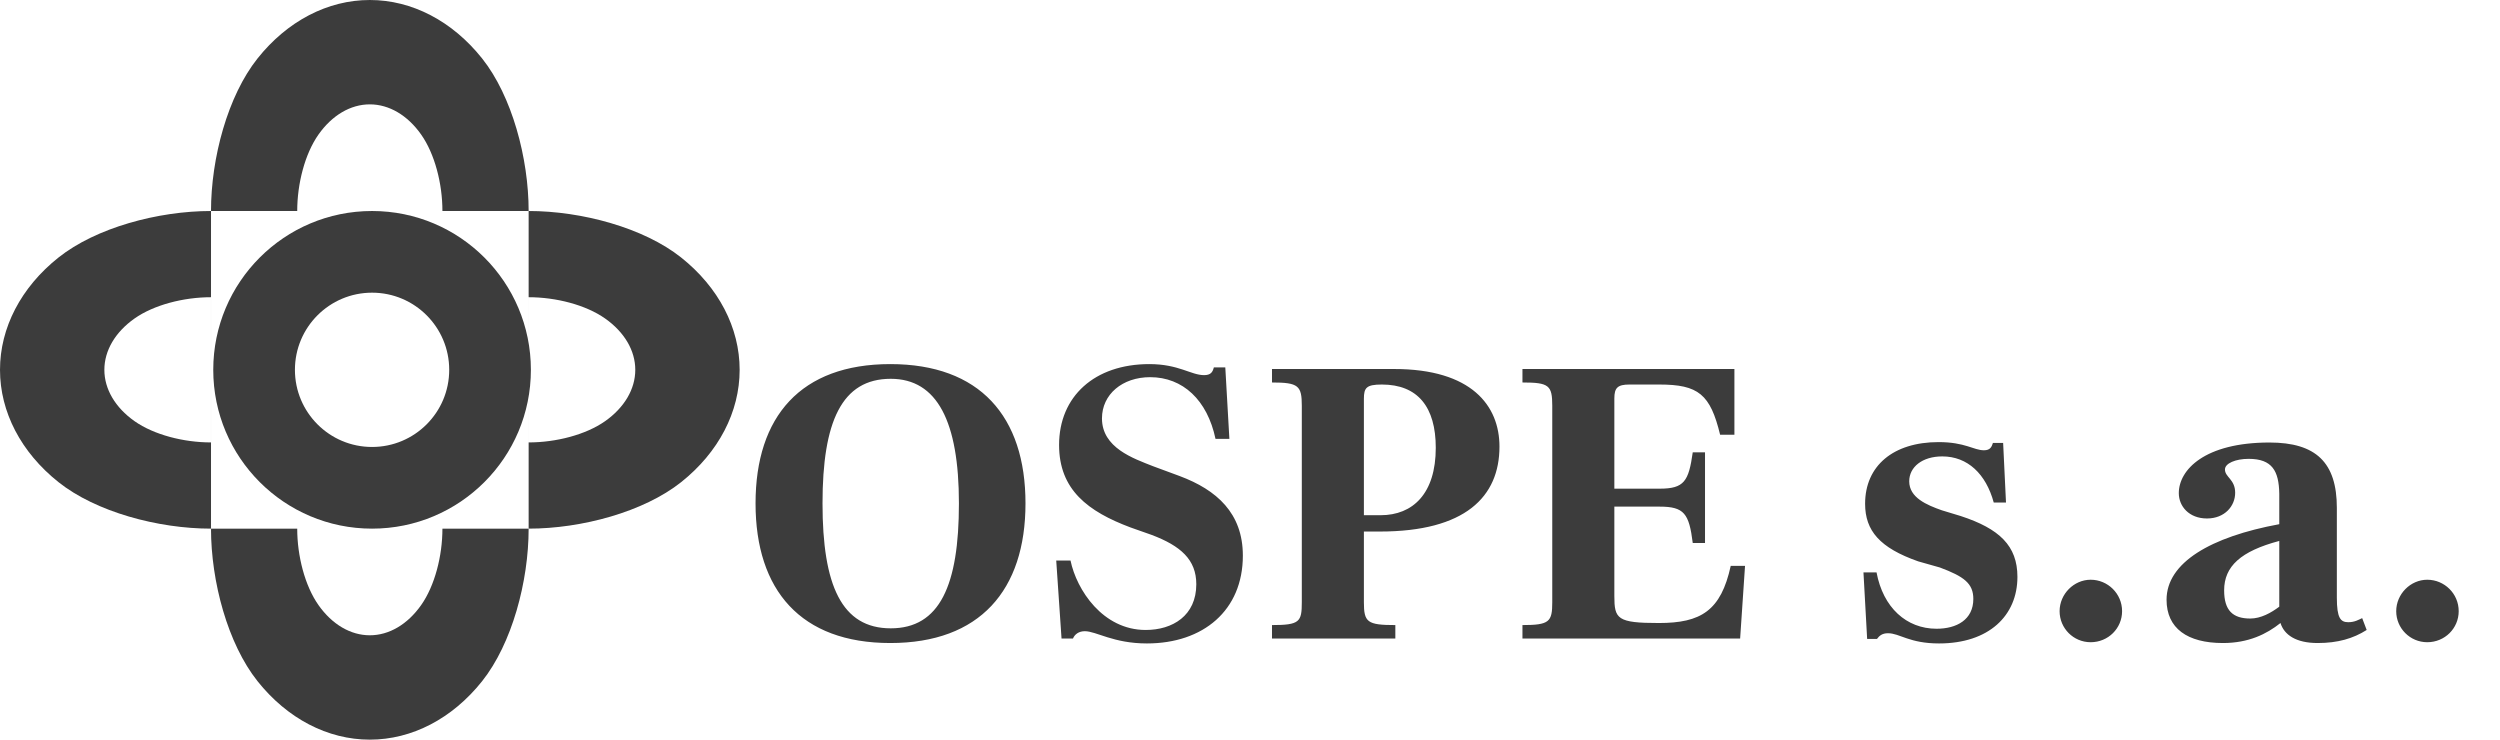
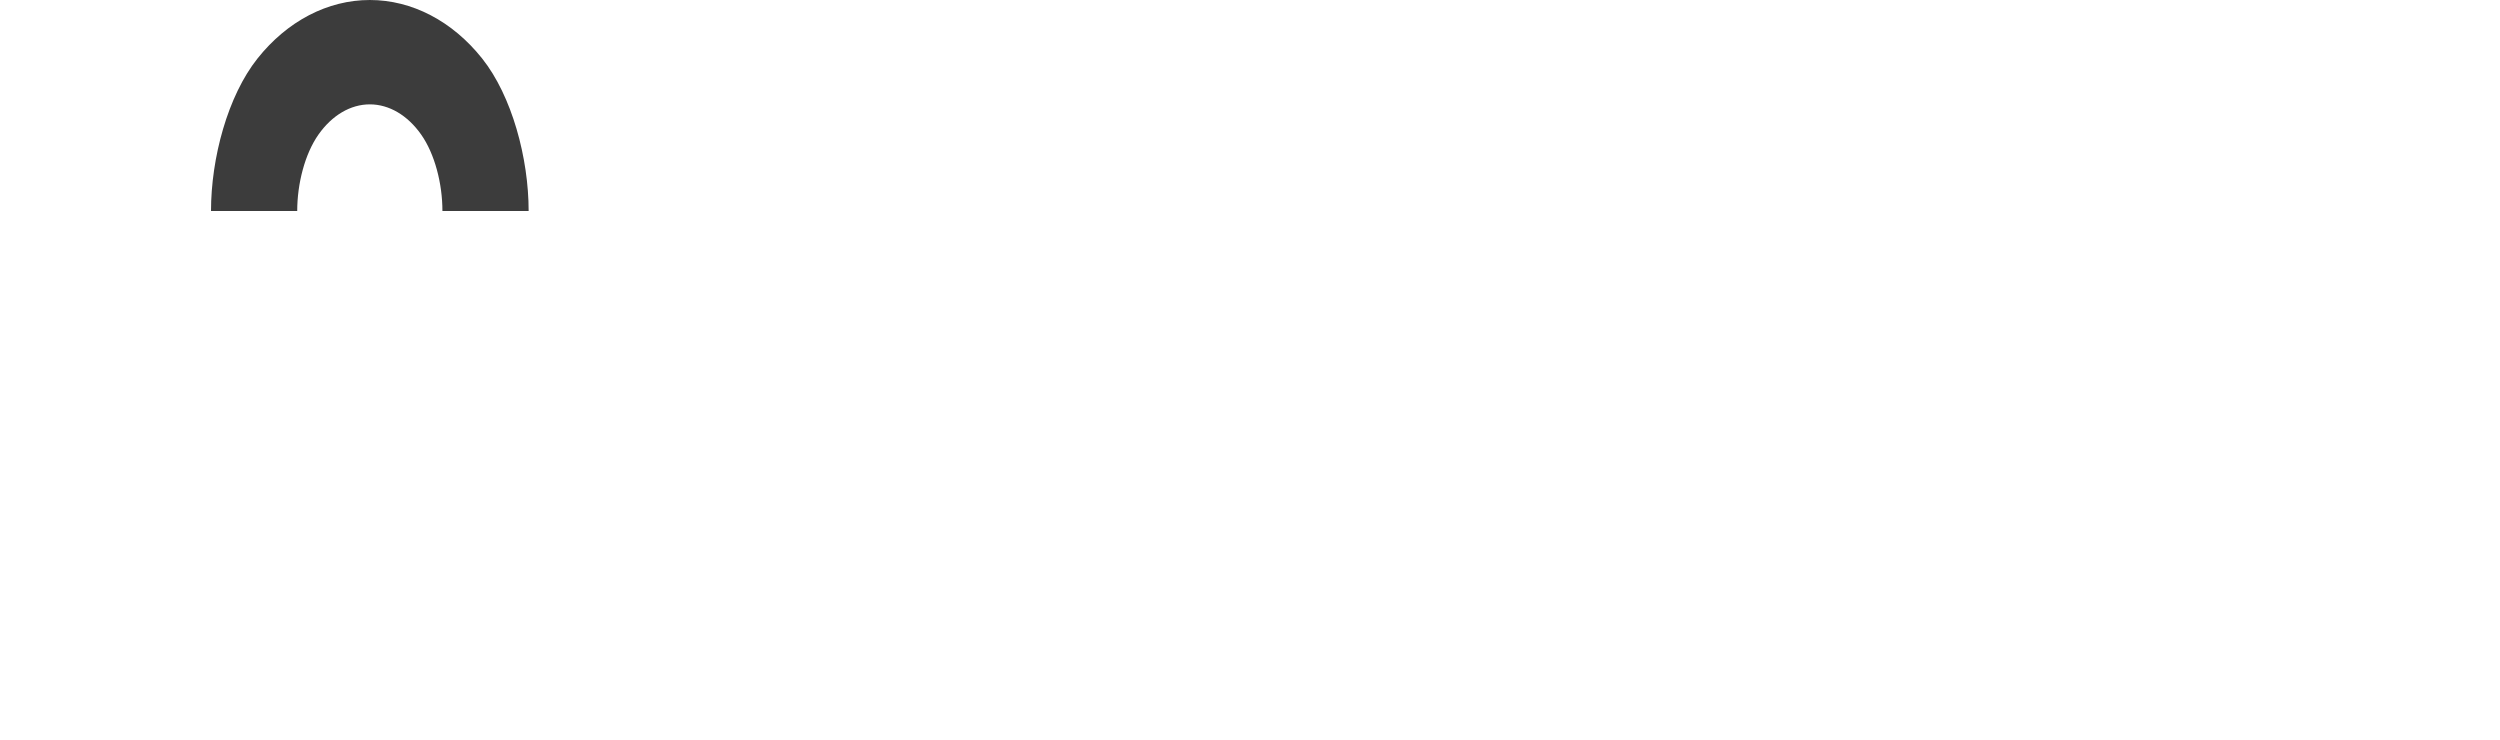
<svg xmlns="http://www.w3.org/2000/svg" width="169" height="50" viewBox="0 0 169 50" fill="none">
-   <path fill-rule="evenodd" clip-rule="evenodd" d="M3.953 32.592C6.484 34.605 10.684 35.736 14.264 35.736L14.264 25V14.264C10.684 14.264 6.484 15.395 3.953 17.409C1.422 19.422 0 22.153 0 25C0 27.848 1.422 30.578 3.953 32.592ZM9.095 28.471C10.401 29.391 12.416 29.908 14.263 29.908V25V20.092C12.416 20.092 10.401 20.609 9.095 21.53C7.789 22.45 7.055 23.698 7.055 25C7.055 26.302 7.789 27.55 9.095 28.471Z" fill="#3C3C3C" />
-   <path fill-rule="evenodd" clip-rule="evenodd" d="M46.047 32.592C43.516 34.605 39.316 35.736 35.736 35.736L35.736 25V14.264C39.316 14.264 43.516 15.395 46.047 17.409C48.578 19.422 50 22.153 50 25C50 27.848 48.578 30.578 46.047 32.592ZM40.905 28.471C39.599 29.391 37.584 29.908 35.737 29.908V25V20.092C37.584 20.092 39.599 20.609 40.905 21.53C42.211 22.45 42.945 23.698 42.945 25C42.945 26.302 42.211 27.55 40.905 28.471Z" fill="#3C3C3C" />
-   <path fill-rule="evenodd" clip-rule="evenodd" d="M32.592 46.047C34.605 43.516 35.736 39.316 35.736 35.736L29.908 35.736C29.908 37.584 29.391 39.598 28.47 40.904C27.55 42.211 26.302 42.945 25 42.945C23.698 42.945 22.45 42.211 21.529 40.904C20.609 39.598 20.092 37.584 20.092 35.736L14.264 35.736C14.264 39.316 15.395 43.516 17.408 46.047C19.422 48.578 22.152 50 25 50C27.847 50 30.578 48.578 32.592 46.047Z" fill="#3C3C3C" />
  <path fill-rule="evenodd" clip-rule="evenodd" d="M32.592 3.953C34.605 6.484 35.736 10.684 35.736 14.264L29.908 14.264L25 14.264L20.092 14.264L14.264 14.264C14.264 10.684 15.395 6.484 17.408 3.953C19.422 1.422 22.152 -3.4483e-07 25 -4.69294e-07C27.847 -5.93759e-07 30.578 1.422 32.592 3.953ZM20.092 14.264L25 14.264L29.908 14.264C29.908 12.416 29.391 10.402 28.47 9.096C27.55 7.789 26.302 7.055 25 7.055C23.698 7.055 22.45 7.789 21.529 9.096C20.609 10.402 20.092 12.416 20.092 14.264Z" fill="#3C3C3C" />
-   <path fill-rule="evenodd" clip-rule="evenodd" d="M25.152 35.736C31.082 35.736 35.888 30.93 35.888 25C35.888 19.071 31.082 14.264 25.152 14.264C19.223 14.264 14.416 19.071 14.416 25C14.416 30.93 19.223 35.736 25.152 35.736ZM25.152 30.215C28.032 30.215 30.367 27.88 30.367 25C30.367 22.12 28.032 19.785 25.152 19.785C22.272 19.785 19.937 22.12 19.937 25C19.937 27.88 22.272 30.215 25.152 30.215Z" fill="#3C3C3C" />
-   <path d="M60.185 43.469C54.139 43.469 51.075 39.908 51.075 34.028C51.075 28.147 54.139 24.613 60.185 24.613C66.231 24.613 69.323 28.147 69.323 34.028C69.323 39.908 66.231 43.469 60.185 43.469ZM60.213 42.475C63.526 42.475 64.823 39.577 64.823 34.028C64.823 28.506 63.36 25.607 60.213 25.607C56.9 25.607 55.602 28.506 55.602 34.028C55.602 39.577 56.9 42.475 60.213 42.475ZM71.76 43.166L71.401 37.892H72.367C72.781 39.88 74.548 42.586 77.447 42.586C79.269 42.586 80.87 41.62 80.87 39.494C80.87 37.837 79.821 36.899 77.833 36.153L76.425 35.656C73.554 34.58 71.594 33.116 71.594 30.08C71.594 26.794 73.996 24.613 77.695 24.613C79.683 24.613 80.511 25.359 81.395 25.359C81.837 25.359 81.975 25.166 82.057 24.834H82.83L83.106 29.666H82.168C81.616 27.043 79.959 25.497 77.751 25.497C75.873 25.497 74.493 26.656 74.493 28.285C74.493 30.273 76.619 30.991 77.944 31.515L79.738 32.178C82.251 33.116 84.017 34.69 84.017 37.561C84.017 41.261 81.34 43.497 77.53 43.497C75.266 43.497 74.106 42.669 73.333 42.669C72.919 42.669 72.643 42.889 72.533 43.166H71.76ZM85.987 43.166V42.255C87.864 42.255 88.002 42.034 88.002 40.709V27.429C88.002 26.077 87.781 25.856 85.987 25.856V24.945H94.242C99.487 24.945 101.364 27.429 101.364 30.19C101.364 33.586 99.045 35.932 93.275 35.932H92.199V40.709C92.199 42.061 92.42 42.255 94.325 42.255V43.166H85.987ZM92.199 34.828H93.331C95.512 34.828 97.058 33.365 97.058 30.273C97.058 27.512 95.843 25.994 93.413 25.994C92.364 25.994 92.199 26.215 92.199 26.96V34.828ZM102.918 43.166V42.255C104.74 42.255 104.933 42.034 104.933 40.709V27.429C104.933 26.049 104.713 25.856 102.918 25.856V24.945H117.246V29.39H116.28C115.618 26.656 114.817 25.994 112.167 25.994H110.151C109.351 25.994 109.13 26.215 109.13 26.932V33.034H112.194C113.851 33.034 114.154 32.537 114.43 30.577H115.259V36.705H114.43C114.182 34.718 113.851 34.248 112.194 34.248H109.13V40.294C109.13 41.84 109.323 42.116 112.139 42.116C114.983 42.116 116.335 41.288 116.998 38.251H117.964L117.633 43.166H102.918ZM131.078 43.497C129.063 43.497 128.428 42.807 127.627 42.807C127.24 42.807 127.047 42.972 126.882 43.193H126.219L125.97 38.693H126.854C127.296 41.067 128.869 42.503 130.912 42.503C132.265 42.503 133.397 41.896 133.397 40.488C133.397 39.438 132.762 38.969 131.133 38.362L129.67 37.948C127.075 37.037 126.081 35.877 126.081 34.055C126.081 31.488 127.986 29.886 131.05 29.886C132.845 29.886 133.424 30.439 134.115 30.439C134.556 30.439 134.639 30.19 134.722 29.942H135.412L135.605 33.972H134.777C134.253 32.04 133.01 30.853 131.299 30.853C129.946 30.853 129.063 31.57 129.063 32.537C129.063 33.641 130.25 34.138 131.271 34.497L132.541 34.883C135.164 35.739 136.378 36.899 136.378 38.997C136.378 41.62 134.446 43.497 131.078 43.497ZM141.328 43.414C140.168 43.414 139.229 42.475 139.229 41.316C139.229 40.156 140.196 39.19 141.328 39.19C142.487 39.19 143.453 40.129 143.453 41.316C143.453 42.475 142.515 43.414 141.328 43.414ZM159.683 41.785L159.987 42.586C159.076 43.166 158.027 43.469 156.674 43.469C155.211 43.469 154.41 42.917 154.161 42.116C153.223 42.862 152.008 43.469 150.269 43.469C147.867 43.469 146.459 42.475 146.459 40.543C146.459 38.031 149.441 36.291 154.079 35.435V33.365C154.051 31.846 153.609 31.018 152.008 31.018C151.125 31.018 150.407 31.322 150.407 31.736C150.407 32.261 151.097 32.399 151.097 33.31C151.097 34.221 150.379 35.049 149.192 35.049C147.977 35.049 147.287 34.221 147.287 33.337C147.287 31.764 149.027 29.914 153.416 29.914C156.563 29.914 157.971 31.267 157.971 34.331V40.405C157.971 41.785 158.22 42.061 158.744 42.061C159.186 42.061 159.434 41.896 159.683 41.785ZM150.352 39.908C150.352 41.261 150.931 41.813 152.119 41.813C152.836 41.813 153.527 41.426 154.079 41.012V36.567C151.484 37.258 150.352 38.279 150.352 39.908ZM164.082 43.414C162.923 43.414 161.984 42.475 161.984 41.316C161.984 40.156 162.95 39.19 164.082 39.19C165.242 39.19 166.208 40.129 166.208 41.316C166.208 42.475 165.269 43.414 164.082 43.414Z" fill="#3C3C3C" />
</svg>